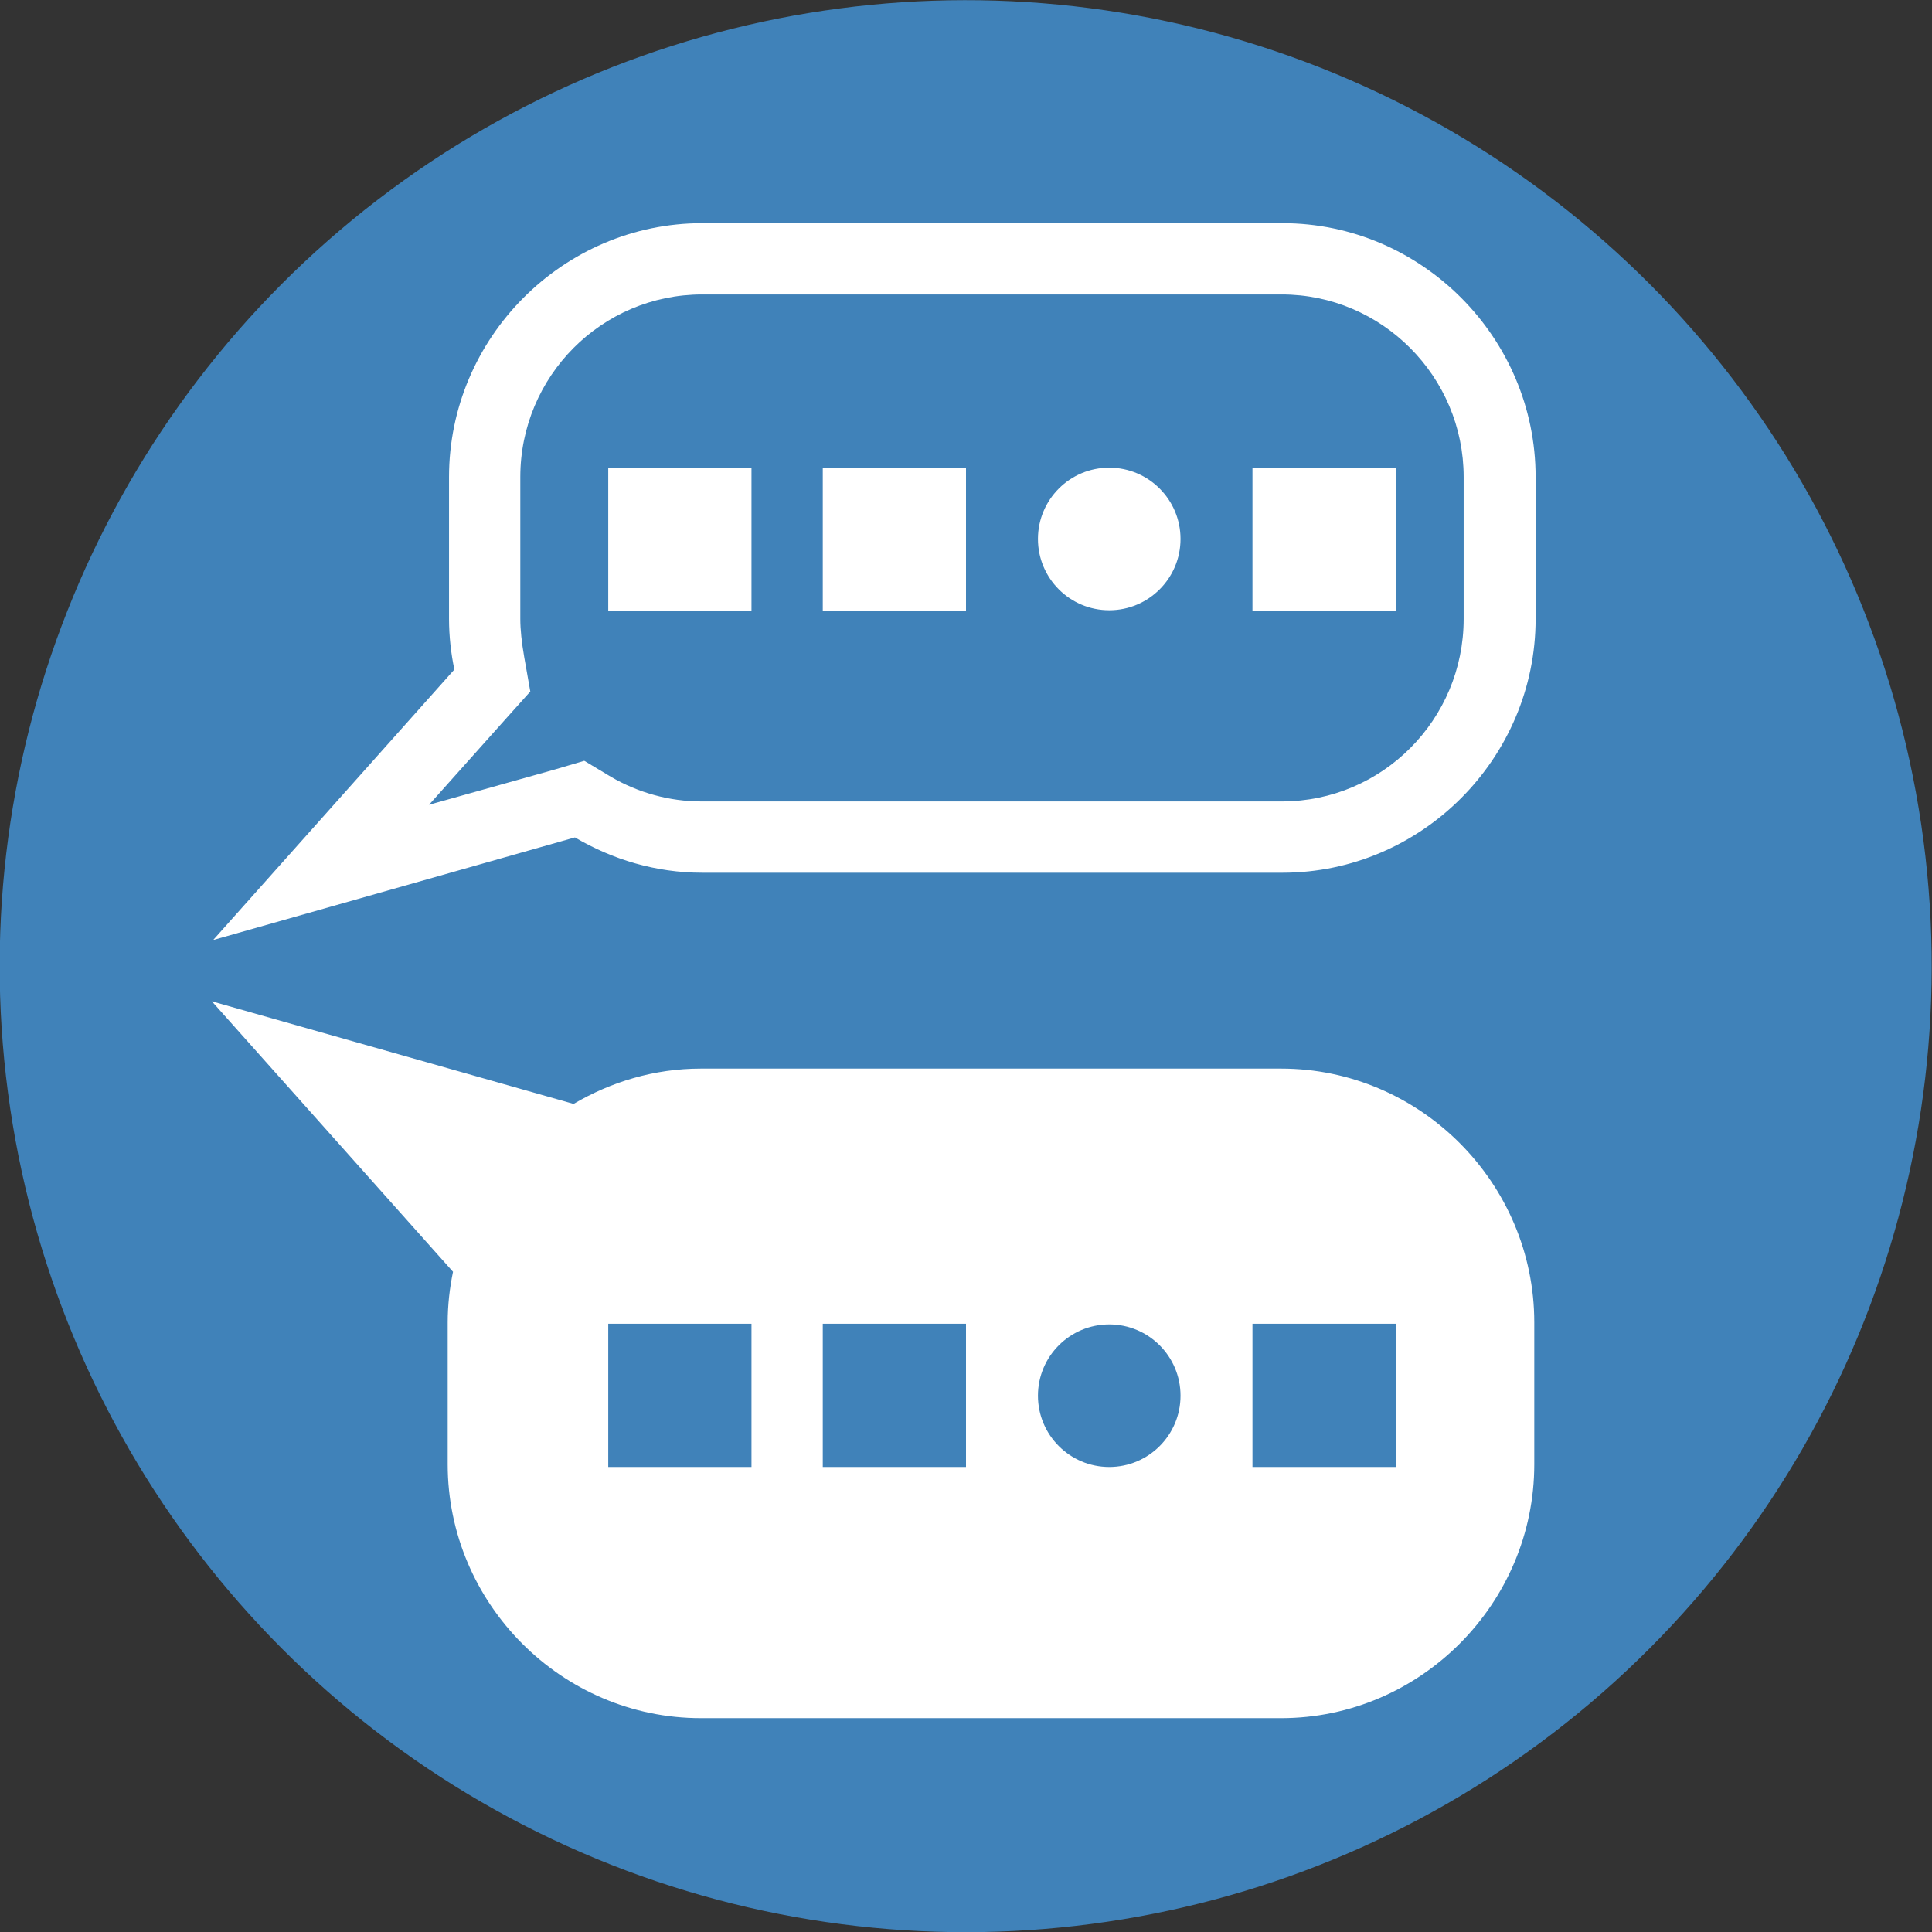
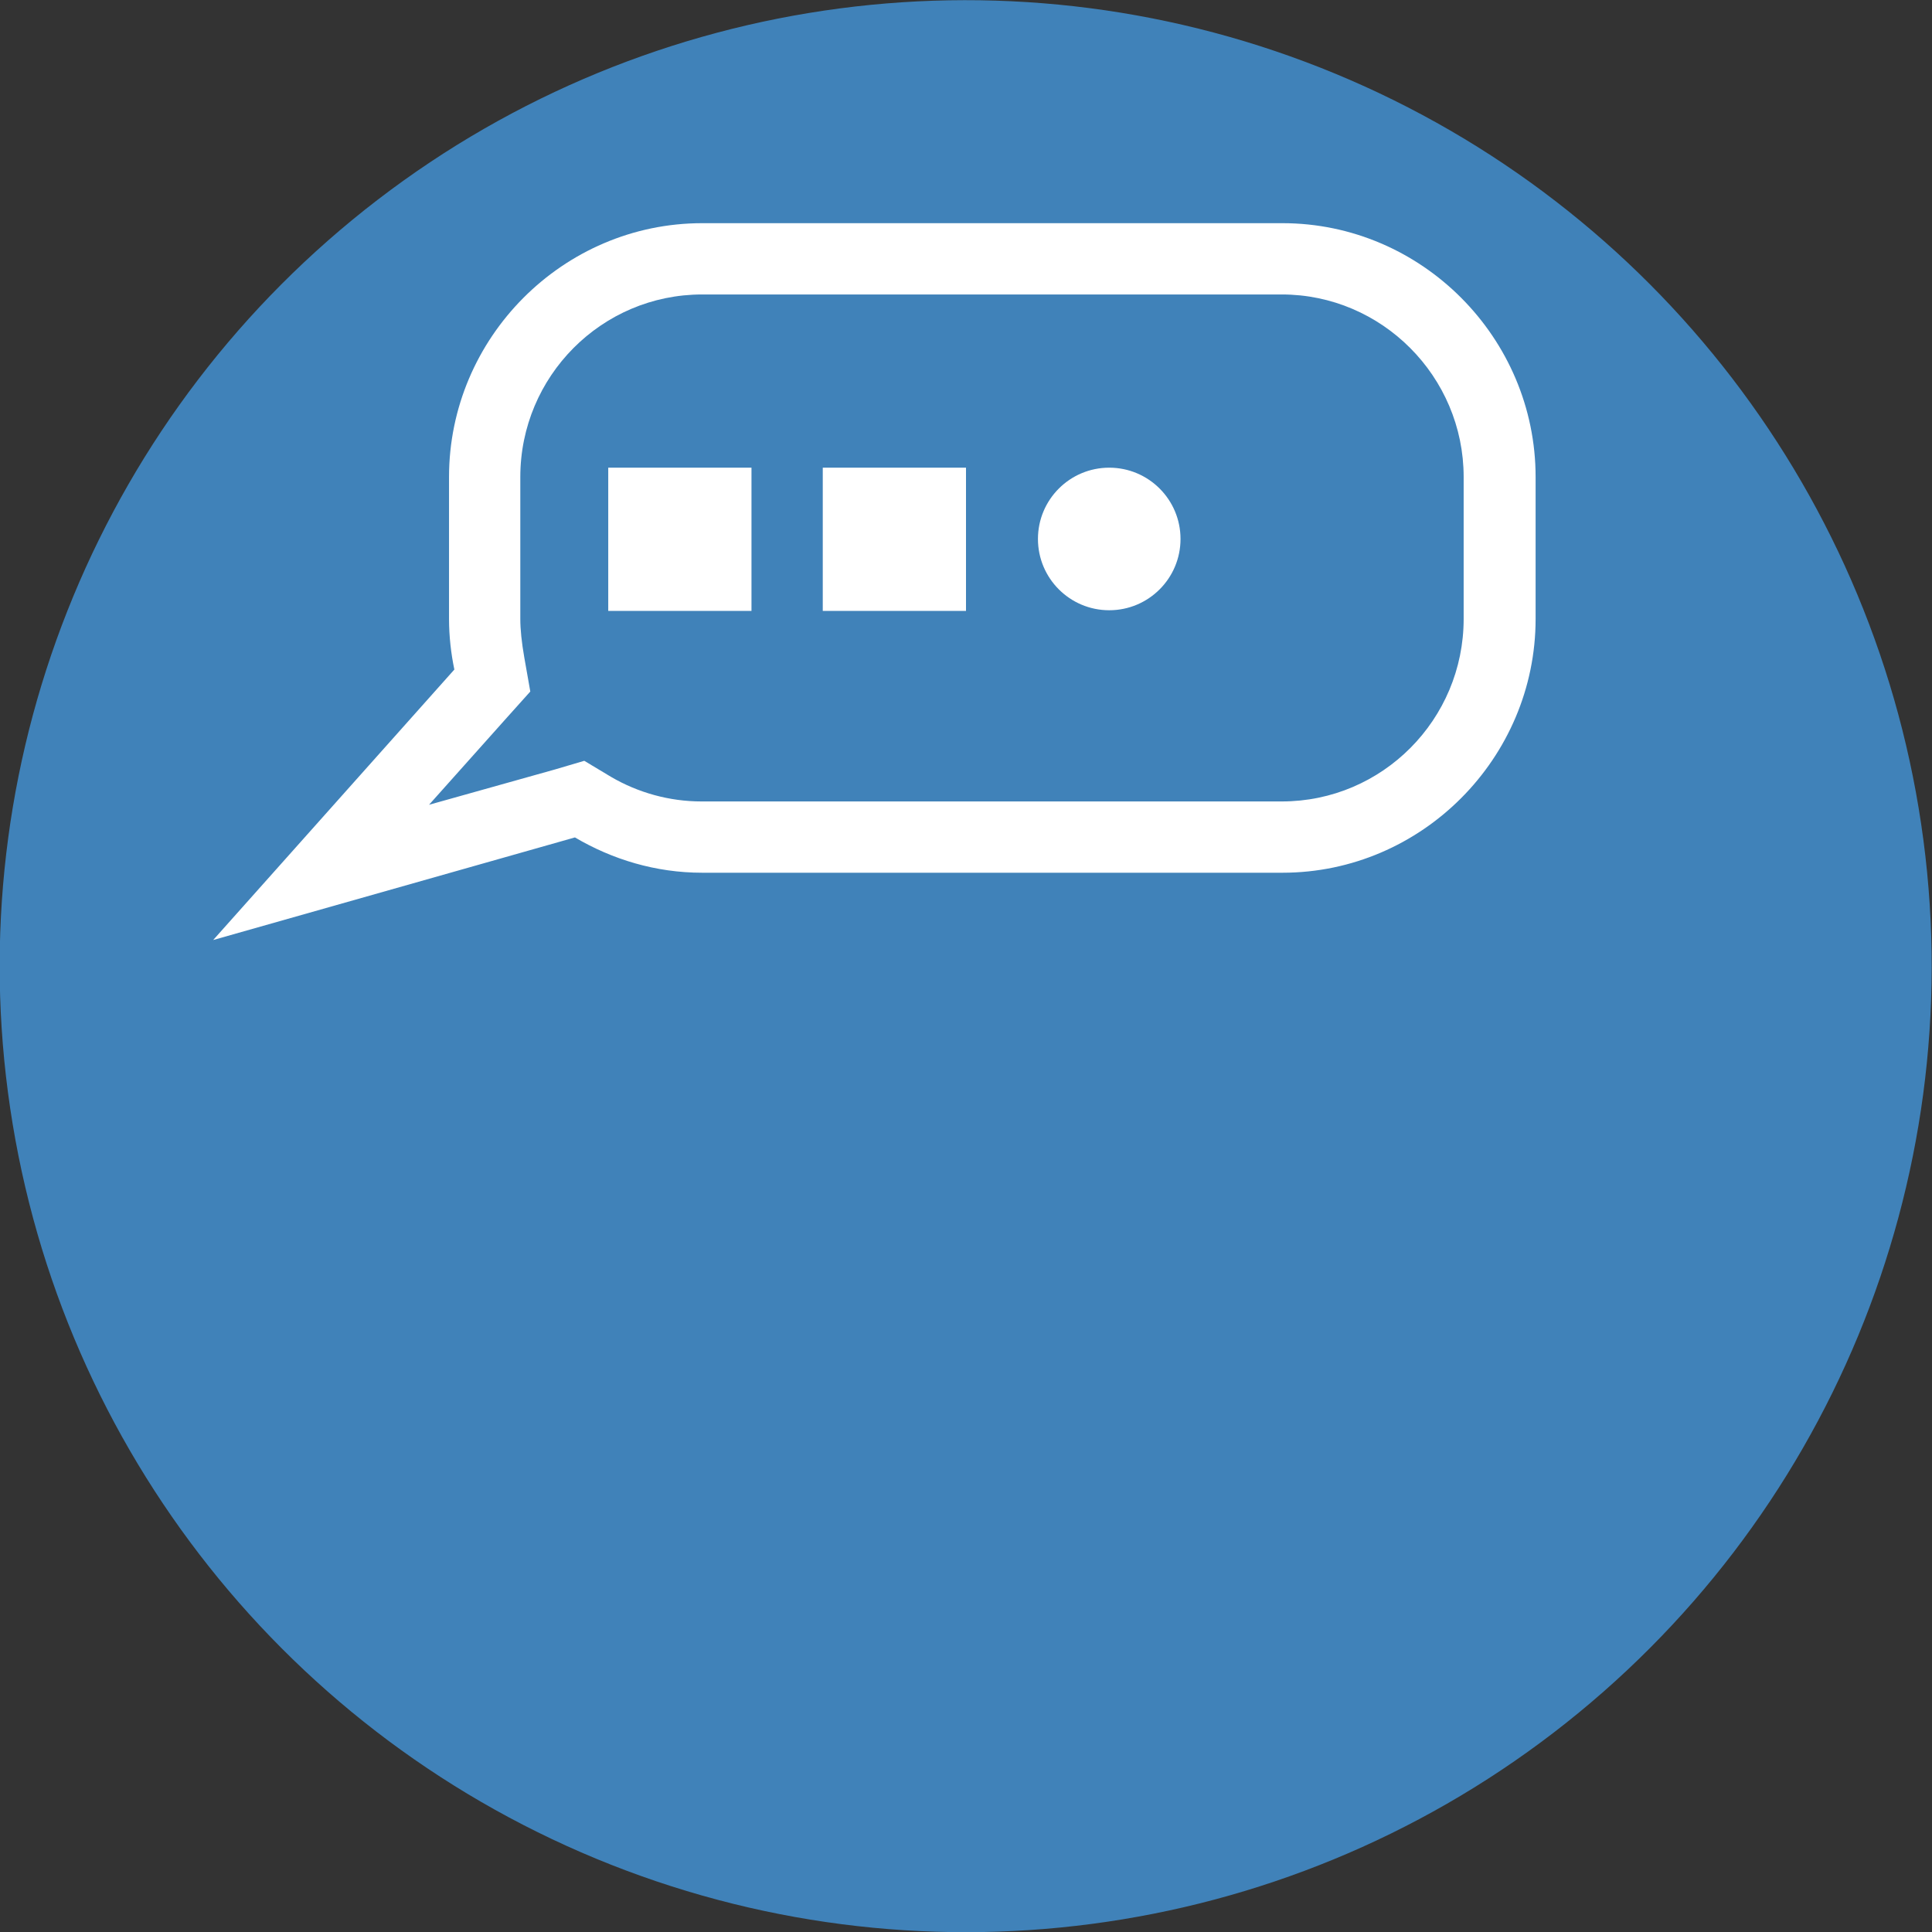
<svg xmlns="http://www.w3.org/2000/svg" id="Layer_2" viewBox="0 0 29 29">
  <rect x="0" y="0" width="29" height="29" fill="#333333" stroke="none" />
  <defs>
    <style>.cls-1{fill:#fff;}.cls-2{fill:#4082b9;}</style>
  </defs>
  <g id="Icons_and_program_names">
    <circle class="cls-2" cx="14.5" cy="14.5" r="14.5" transform="translate(-4.45 22.35) rotate(-67.5)" />
    <path class="cls-1" d="m19.24,4.42c1.5,0,2.73,1.23,2.73,2.74v2.13c0,1.51-1.22,2.74-2.73,2.74h-8.71c-.48,0-.95-.13-1.36-.37l-.4-.24-.44.13-1.89.53,1.17-1.31.35-.39-.09-.51c-.04-.23-.06-.42-.06-.58v-2.13c0-1.51,1.22-2.74,2.73-2.74h8.71m0-1.07h-8.71c-2.09,0-3.8,1.72-3.8,3.81v2.13c0,.26.03.52.08.76l-3.62,4.06,5.43-1.54c.56.33,1.21.53,1.91.53h8.71c2.09,0,3.8-1.72,3.8-3.81v-2.13c0-2.09-1.71-3.81-3.8-3.81h0Z" />
-     <path class="cls-1" d="m3.18,15.03l5.43,1.54c.56-.33,1.21-.53,1.91-.53h8.71c2.09,0,3.8,1.72,3.8,3.81v2.13c0,2.09-1.71,3.81-3.8,3.81h-8.71c-2.09,0-3.8-1.72-3.8-3.81v-2.13c0-.26.03-.52.08-.76l-3.62-4.06Z" />
-     <circle class="cls-2" cx="16.65" cy="20.95" r="1.07" />
    <rect class="cls-2" x="9.13" y="19.87" width="2.15" height="2.15" />
    <rect class="cls-2" x="12.35" y="19.87" width="2.15" height="2.15" />
    <rect class="cls-2" x="18.8" y="19.87" width="2.15" height="2.15" />
    <circle class="cls-1" cx="16.65" cy="8.09" r="1.07" />
    <rect class="cls-1" x="9.13" y="7.02" width="2.15" height="2.15" />
    <rect class="cls-1" x="12.35" y="7.02" width="2.15" height="2.15" />
-     <rect class="cls-1" x="18.8" y="7.02" width="2.15" height="2.15" />
  </g>
</svg>